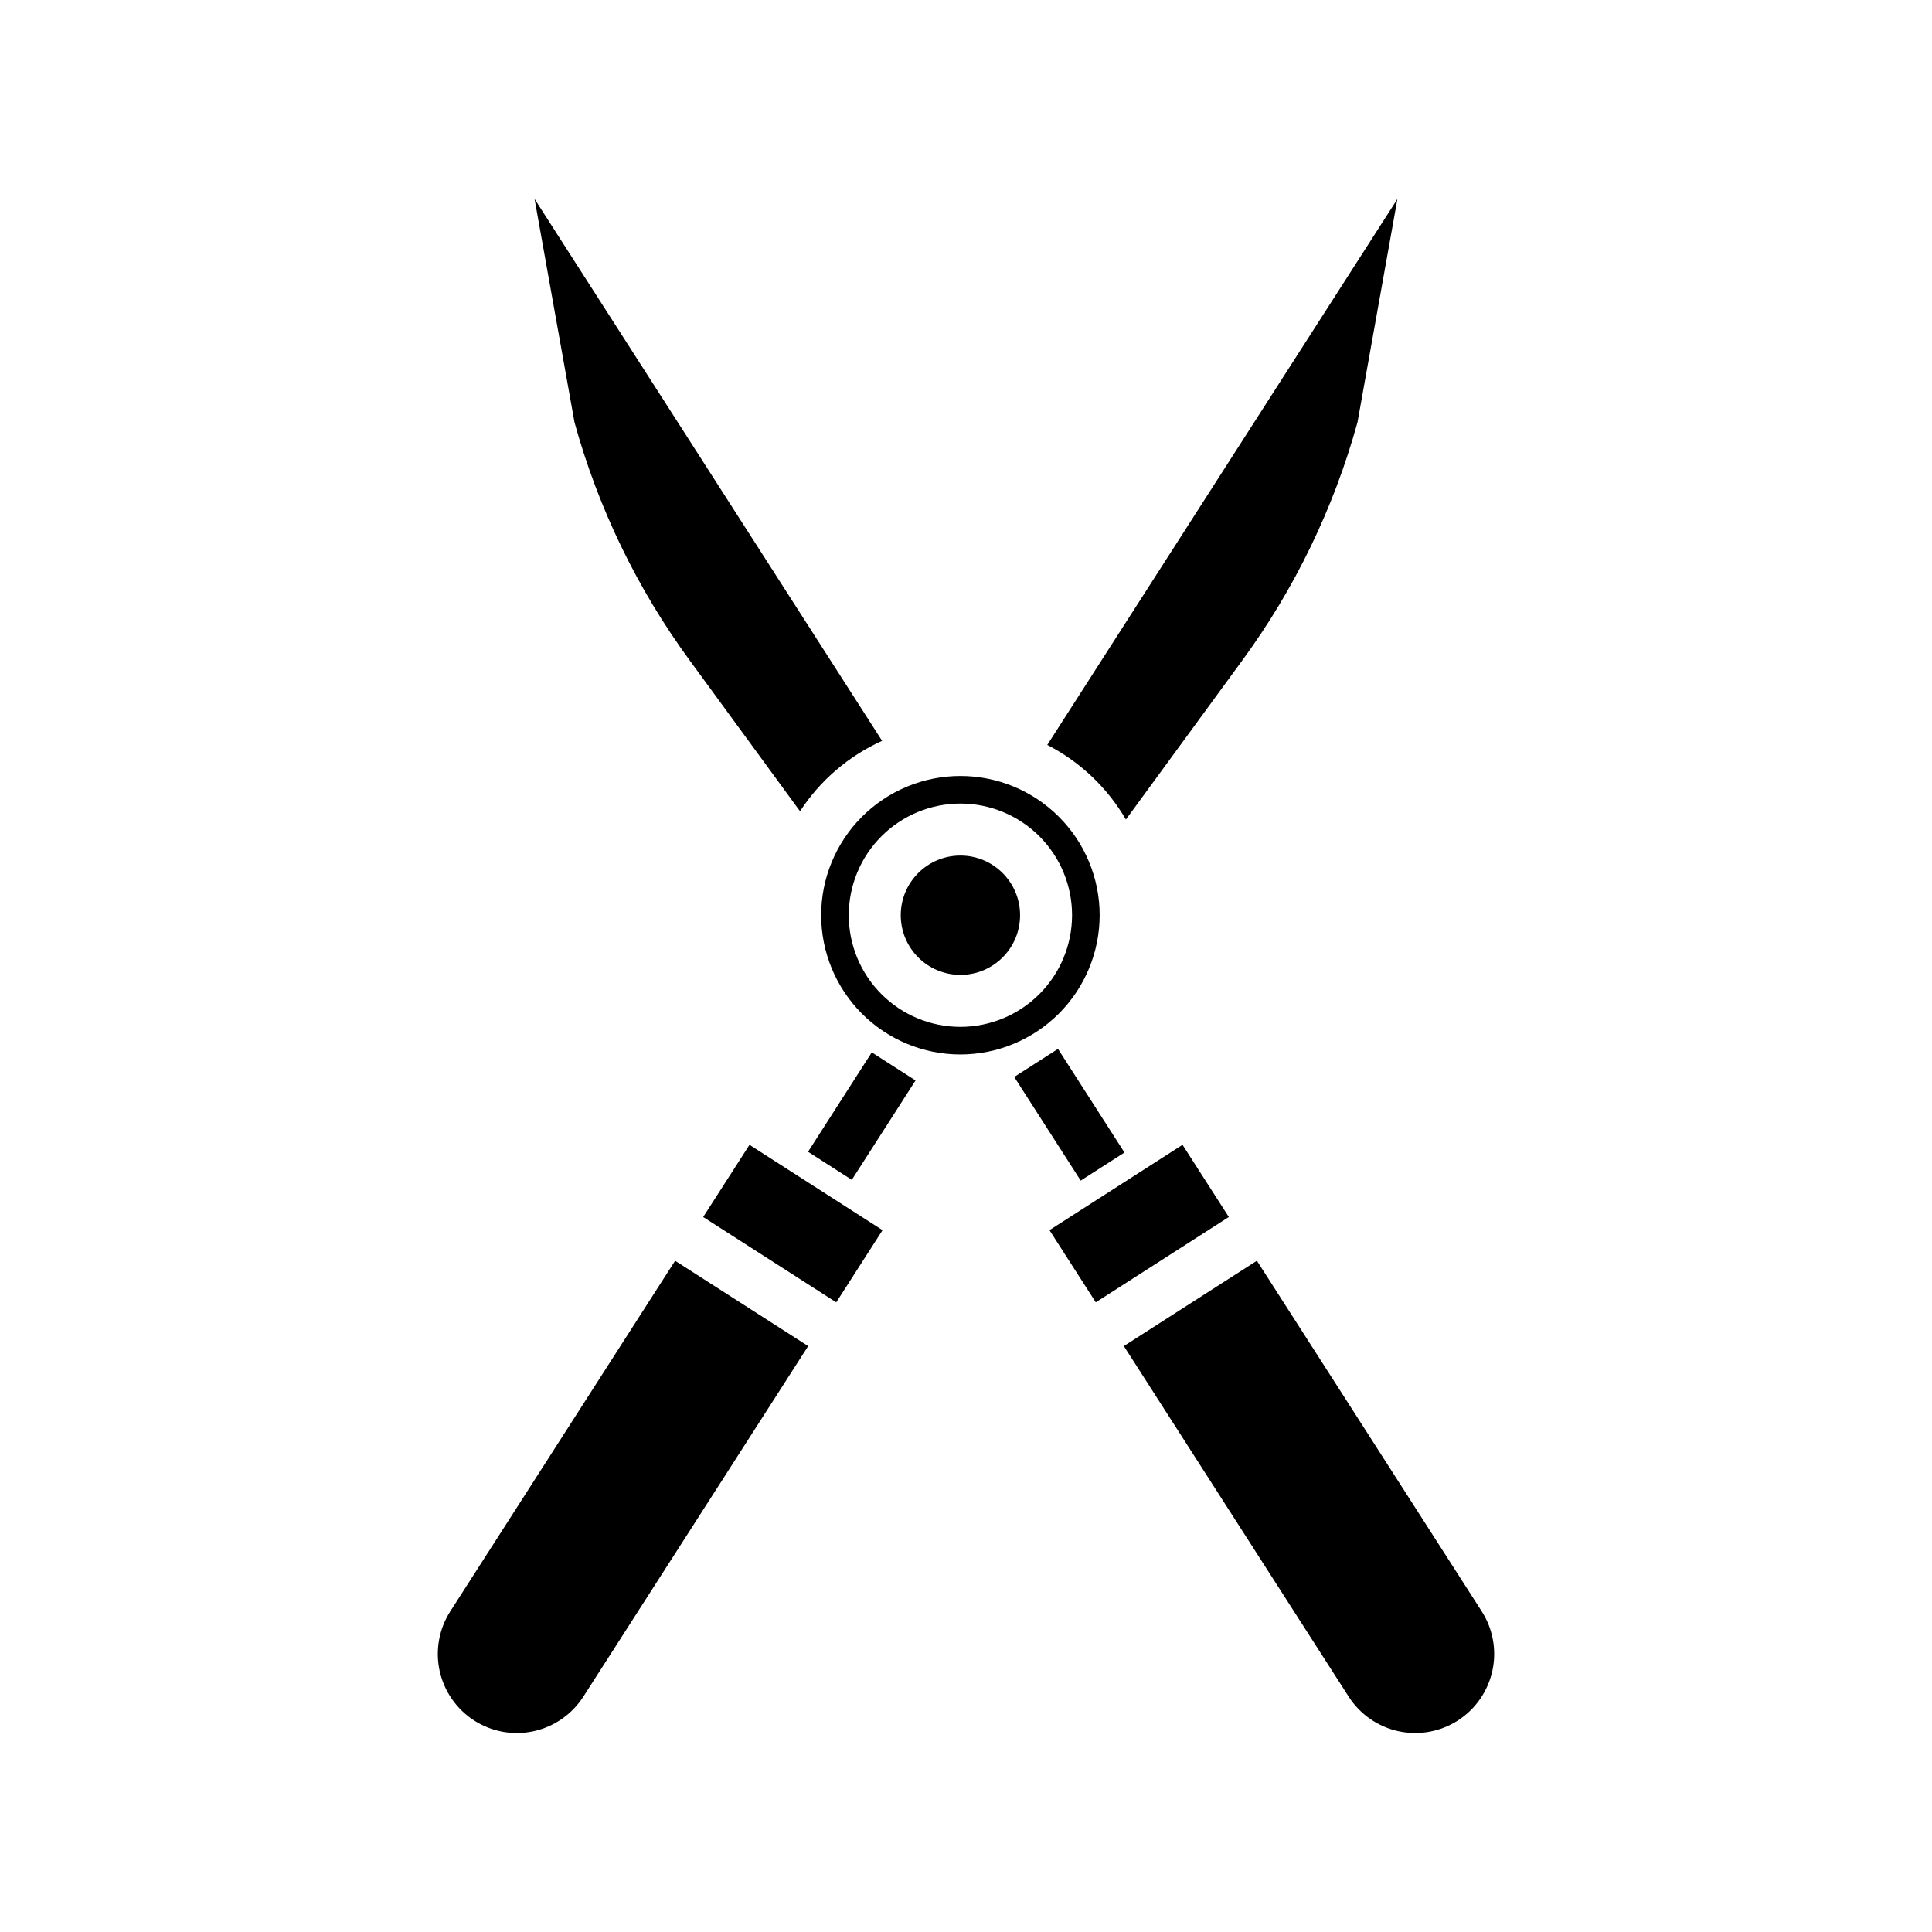
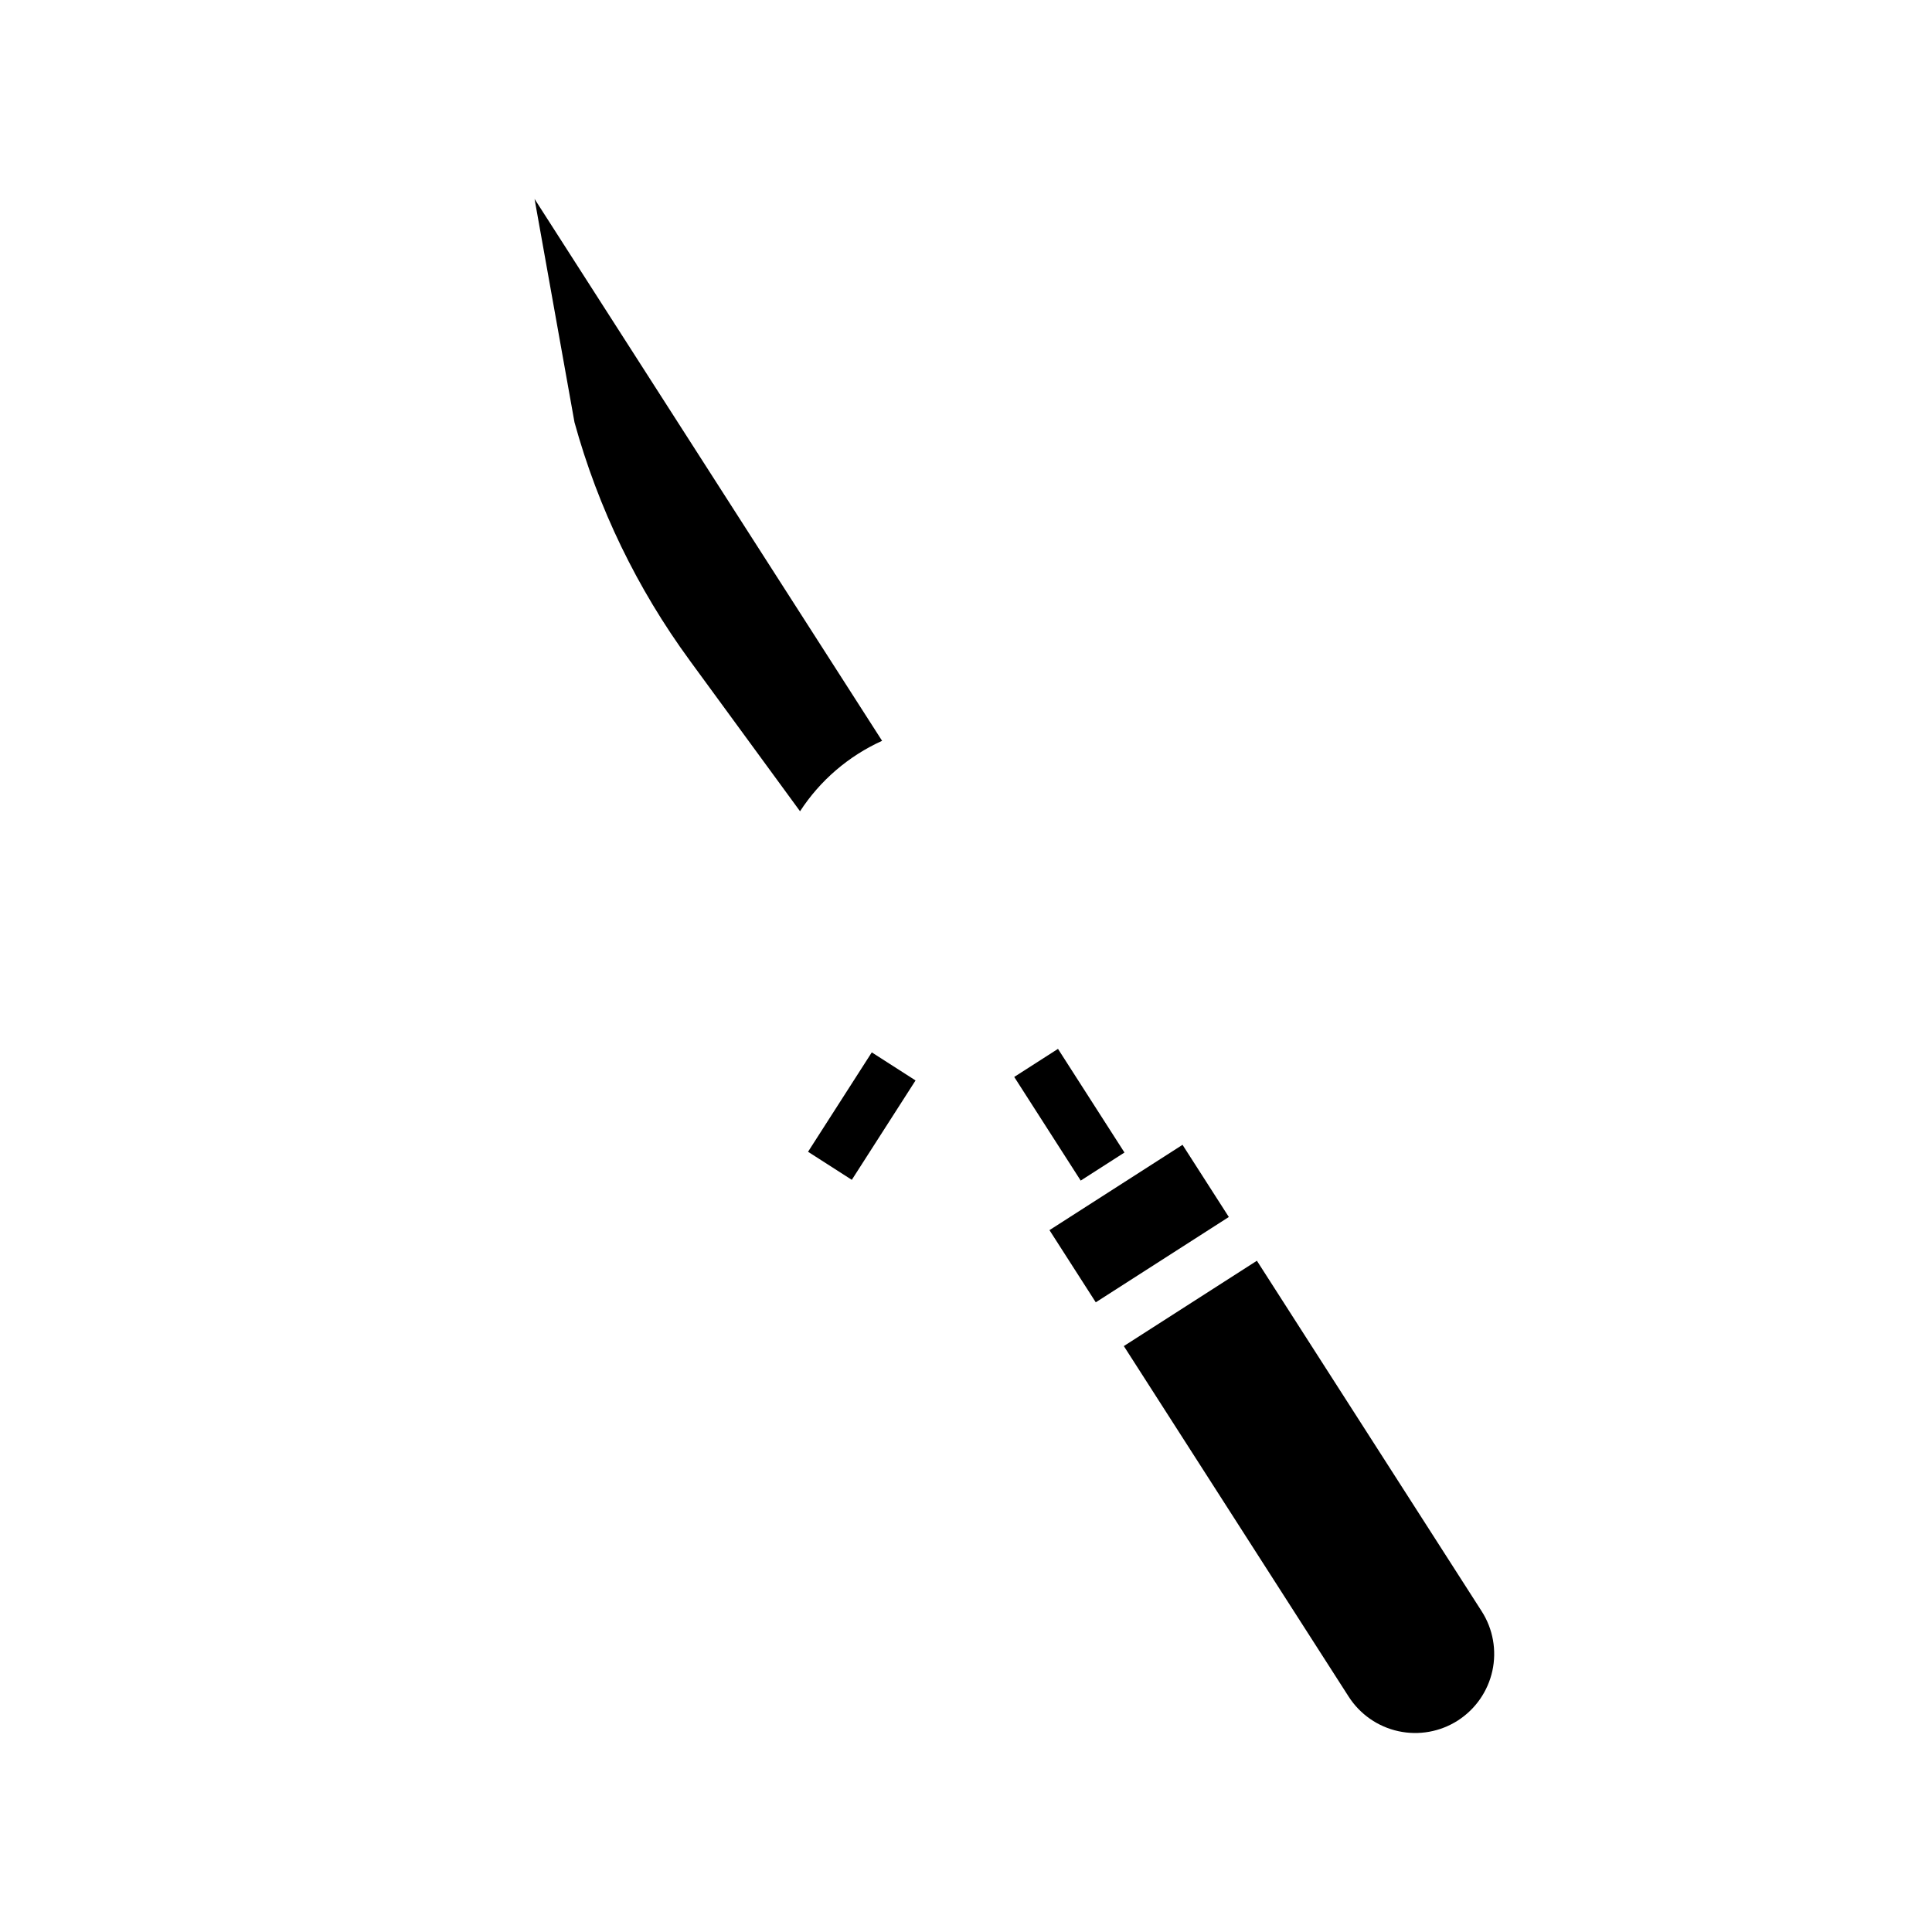
<svg xmlns="http://www.w3.org/2000/svg" fill="#000000" width="800px" height="800px" version="1.1" viewBox="144 144 512 512">
  <g>
-     <path d="m330.35 466.52 12.27-19.129 35.262 22.613-12.27 19.129z" />
    <path d="m326.8 319.05 29.219 39.945c5.316-8.172 12.863-14.652 21.746-18.668l-92.102-143.61 10.582 59.195c6.269 22.723 16.625 44.117 30.555 63.133z" />
-     <path d="m414.33 386.54c0 8.734-7.078 15.812-15.809 15.812-8.734 0-15.812-7.078-15.812-15.812 0-8.73 7.078-15.809 15.812-15.809 8.73 0 15.809 7.078 15.809 15.809" />
-     <path d="m263.33 571.02c-2.992 4.676-4.008 10.348-2.824 15.773 1.188 5.426 4.477 10.156 9.148 13.16 4.672 3 10.348 4.019 15.777 2.832 5.426-1.184 10.156-4.477 13.156-9.152l59.586-92.906-35.262-22.613z" />
    <path d="m422.12 470 35.262-22.613 12.27 19.129-35.262 22.613z" />
    <path d="m477.09 478.11-35.262 22.613 59.586 92.906c3 4.676 7.734 7.969 13.16 9.152 5.426 1.188 11.102 0.168 15.777-2.832 4.668-3.004 7.957-7.734 9.145-13.16 1.184-5.426 0.172-11.098-2.824-15.773z" />
-     <path d="m435.42 386.54c0-9.785-3.887-19.172-10.809-26.09-6.918-6.922-16.305-10.809-26.09-10.809-9.789 0-19.172 3.887-26.094 10.809-6.918 6.918-10.809 16.305-10.809 26.09 0 9.789 3.891 19.172 10.809 26.094 6.922 6.922 16.305 10.809 26.094 10.809 9.781-0.012 19.16-3.902 26.078-10.82 6.918-6.918 10.809-16.297 10.82-26.082zm-36.898 29.586v0.004c-7.848 0-15.375-3.117-20.922-8.668-5.551-5.547-8.668-13.074-8.668-20.922 0-7.848 3.117-15.371 8.668-20.922 5.547-5.547 13.074-8.664 20.922-8.664 7.848 0 15.371 3.117 20.922 8.664 5.547 5.551 8.664 13.074 8.664 20.922-0.008 7.844-3.129 15.367-8.676 20.914s-13.066 8.664-20.91 8.676z" />
-     <path d="m442.37 361.19 30.824-42.137c13.93-19.016 24.281-40.41 30.555-63.133l10.582-59.195-92.797 144.69c8.695 4.457 15.93 11.324 20.836 19.773z" />
    <path d="m358.14 449.23 16.891-26.34 11.598 7.438-16.891 26.34z" />
    <path d="m412.78 429.4 11.598-7.438 17.617 27.469-11.598 7.438z" />
  </g>
</svg>